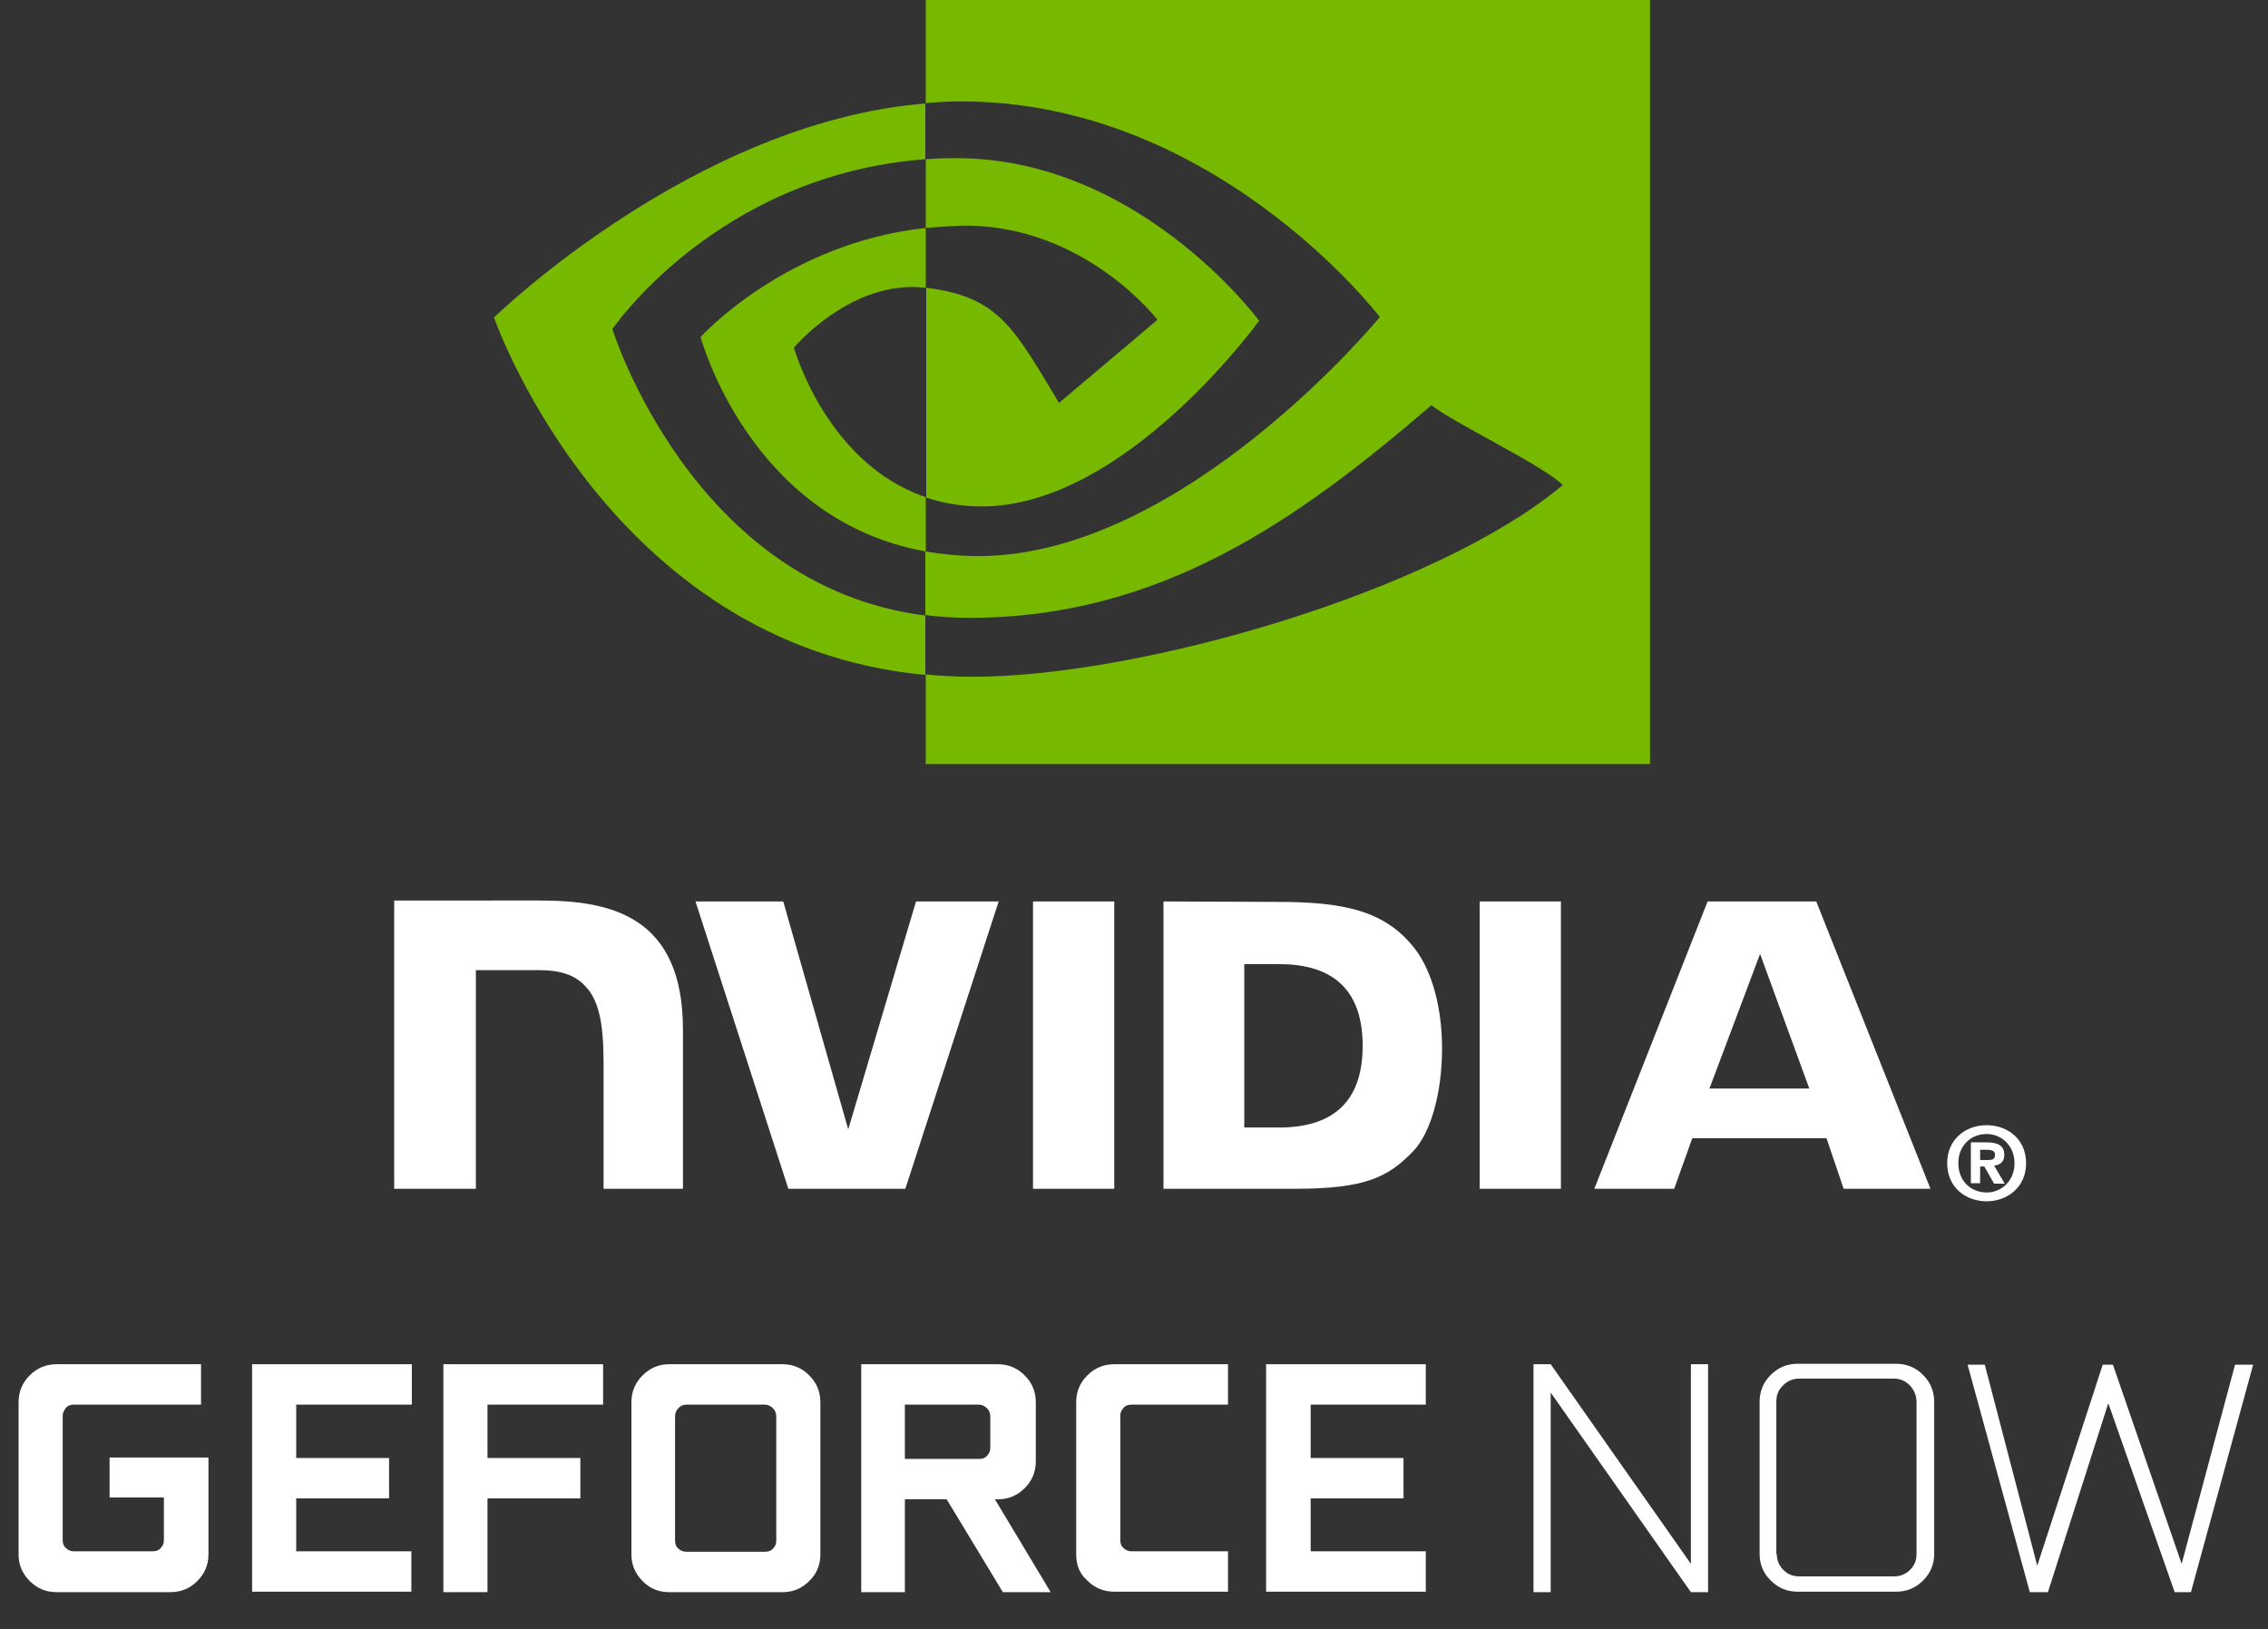
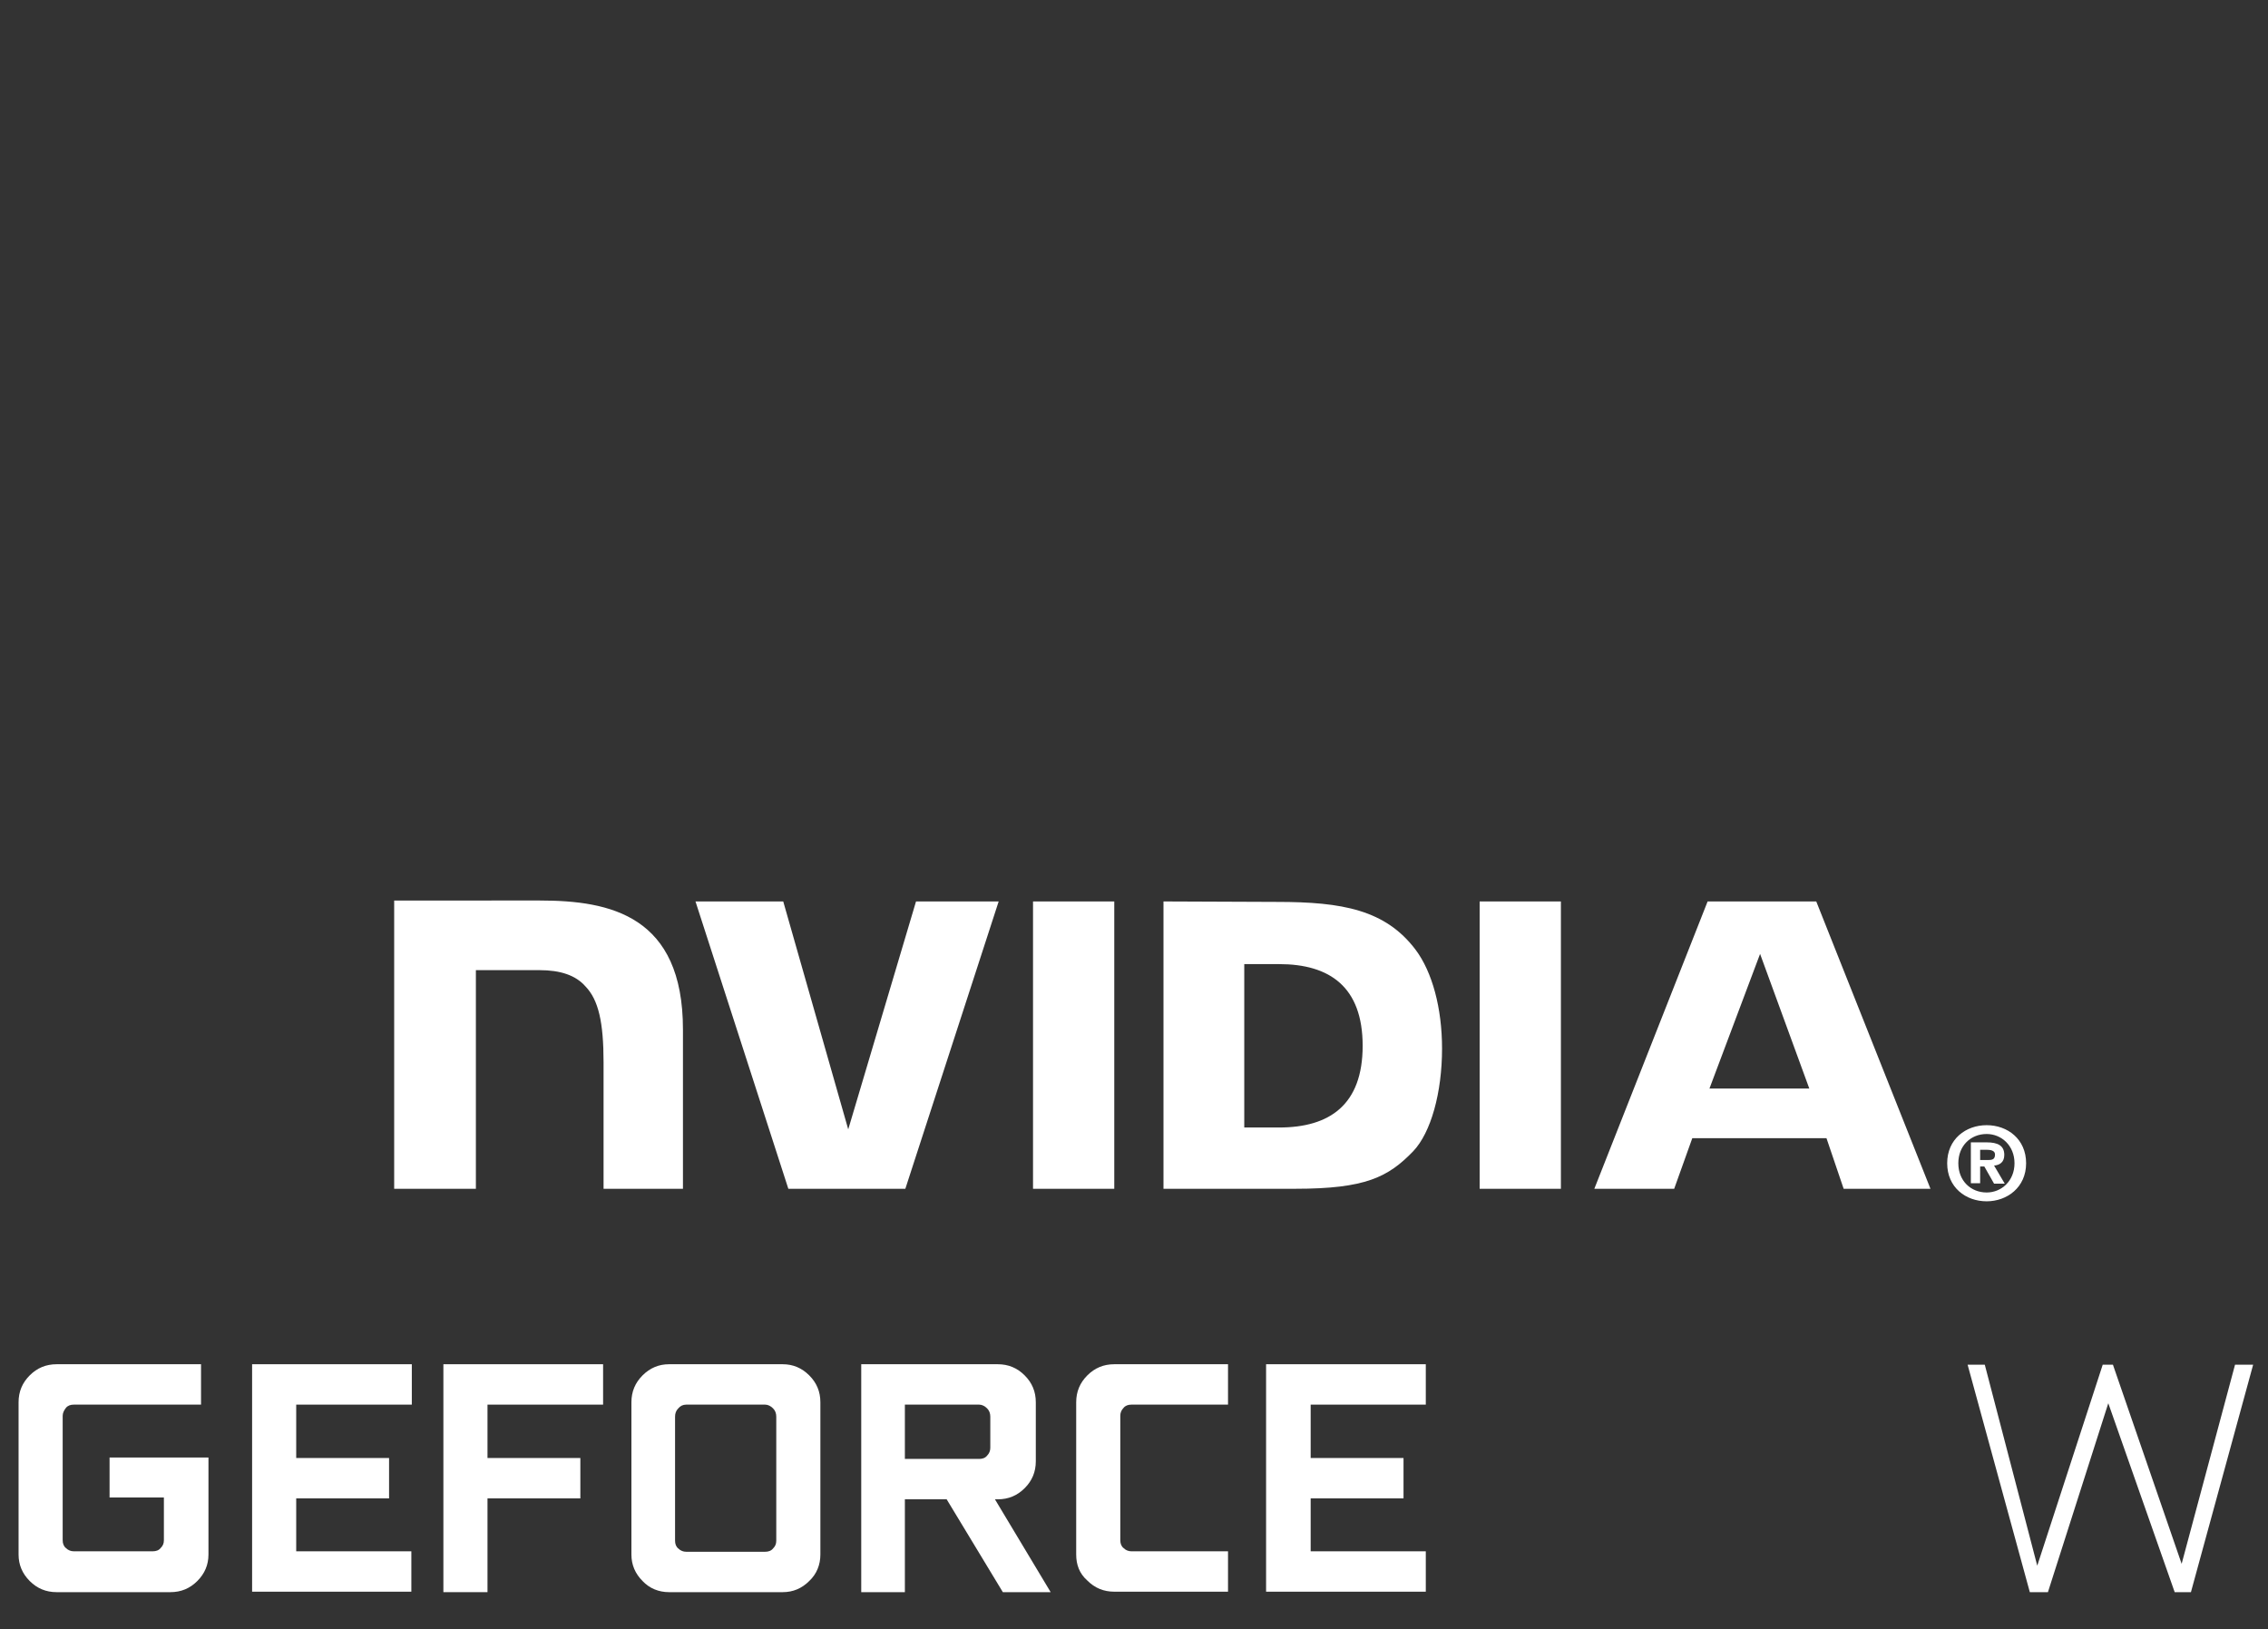
<svg xmlns="http://www.w3.org/2000/svg" version="1.1" id="svg2" x="0px" y="0px" viewBox="0 0 488.5 351" style="enable-background:new 0 0 488.5 351;" xml:space="preserve">
  <rect x="0" y="0" width="488.5" height="351" fill="#333333" stroke="none" />
  <style type="text/css">
	.st0{fill:#FFFFFF;}
	.st1{fill:#77B900;}
</style>
  <path id="path17" class="st0" d="M433.9,250.6c0,3.8-2.8,6.3-6,6.3v0c-3.4,0-6.1-2.5-6.1-6.3c0-3.8,2.7-6.3,6.1-6.3  C431.1,244.3,433.9,246.8,433.9,250.6z M436.4,250.6c0-5.2-4-8.2-8.5-8.2c-4.5,0-8.5,3-8.5,8.2c0,5.2,4,8.2,8.5,8.2  C432.3,258.8,436.4,255.8,436.4,250.6 M426.5,251.3h0.9l2.1,3.7h2.3l-2.3-3.9c1.2-0.1,2.2-0.7,2.2-2.3c0-2-1.4-2.7-3.8-2.7h-3.4v8.8  h2L426.5,251.3 M426.5,249.8v-2.1h1.4c0.7,0,1.8,0.1,1.8,1c0,1-0.5,1.2-1.4,1.2H426.5" />
  <path id="path19" class="st0" d="M379.1,205.5l10.6,29h-21.5L379.1,205.5z M367.8,194.2l-24.4,61.9h17.2l3.9-10.9h28.9l3.7,10.9  h18.7l-24.6-61.9L367.8,194.2z M318.7,256.1h17.5v-61.9l-17.5,0L318.7,256.1z M197.3,194.2l-14.6,49.1l-14-49.1l-18.9,0l20,61.9H195  l20.1-61.9H197.3z M268,207.7h7.5c10.9,0,18,4.9,18,17.6c0,12.7-7.1,17.6-18,17.6H268V207.7z M250.6,194.2v61.9H279  c15.1,0,20-2.5,25.4-8.1c3.8-4,6.2-12.6,6.2-22.1c0-8.7-2.1-16.5-5.7-21.3c-6.5-8.6-15.8-10.3-29.8-10.3L250.6,194.2L250.6,194.2z   M84.9,194.1v62h17.6V209l13.7,0c4.5,0,7.8,1.1,9.9,3.5c2.8,2.9,3.9,7.7,3.9,16.4v27.2h17.1v-34.3c0-24.5-15.6-27.8-30.8-27.8H84.9z   M222.5,194.2l0,61.9H240v-61.9H222.5z" />
-   <path id="path21" class="st1" d="M131.9,70.9c0,0,22.5-33.2,67.4-36.6v-12c-49.8,4-92.9,46.1-92.9,46.1s24.4,70.6,92.9,77v-12.8  C149.1,126.3,131.9,70.9,131.9,70.9z M199.4,107.1v11.7c-38-6.8-48.5-46.2-48.5-46.2s18.2-20.2,48.5-23.5V62c0,0,0,0-0.1,0  C183.4,60.1,171,74.9,171,74.9S178,99.9,199.4,107.1 M199.4,0v22.2c1.5-0.1,2.9-0.2,4.4-0.3c56.6-1.9,93.4,46.4,93.4,46.4  s-42.3,51.5-86.5,51.5c-4,0-7.8-0.4-11.4-1v13.7c3,0.4,6.2,0.6,9.5,0.6c41.1,0,70.7-21,99.5-45.8c4.8,3.8,24.3,13.1,28.3,17.2  c-27.3,22.9-91,41.3-127.1,41.3c-3.5,0-6.8-0.2-10.1-0.5v19.3h156V0H199.4z M199.4,49.1V34.3c1.4-0.1,2.9-0.2,4.4-0.2  c40.7-1.3,67.4,35,67.4,35s-28.8,40-59.7,40c-4.4,0-8.4-0.7-12-1.9V62c15.8,1.9,19,8.9,28.6,24.8l21.2-17.9c0,0-15.5-20.3-41.5-20.3  C204.7,48.7,202,48.9,199.4,49.1" />
  <g>
    <path class="st0" d="M4,334.9v-32.8c0-2.3,0.8-4.2,2.4-5.8c1.6-1.6,3.5-2.4,5.8-2.4h31.1v8.7H15.9c-0.7,0-1.3,0.2-1.7,0.7   s-0.7,1.1-0.7,1.7v26.8c0,0.7,0.2,1.3,0.7,1.7c0.5,0.5,1.1,0.7,1.7,0.7h17c0.7,0,1.3-0.2,1.7-0.7c0.5-0.5,0.7-1,0.7-1.7v-9.2H23.6   V314h21.3v20.9c0,2.2-0.8,4.1-2.4,5.7c-1.6,1.6-3.5,2.4-5.8,2.4H12.2c-2.3,0-4.2-0.8-5.8-2.4C4.8,339,4,337.1,4,334.9z" />
    <path class="st0" d="M54.3,343v-49.1h34.4v8.7H63.8v11.5h20v8.7h-20v11.4h24.8v8.7H54.3z" />
    <path class="st0" d="M95.5,343v-49.1h34.4v8.7H105v11.5h20v8.7h-20V343H95.5z" />
    <path class="st0" d="M136,334.9v-32.8c0-2.3,0.8-4.2,2.4-5.8c1.6-1.6,3.5-2.4,5.7-2.4h24.5c2.2,0,4.1,0.8,5.7,2.4   c1.6,1.6,2.4,3.5,2.4,5.8v32.8c0,2.2-0.8,4.2-2.4,5.7c-1.6,1.6-3.5,2.4-5.7,2.4h-24.5c-2.2,0-4.2-0.8-5.7-2.4   C136.8,339,136,337.1,136,334.9z M145.4,331.9c0,0.7,0.2,1.3,0.7,1.7c0.5,0.5,1.1,0.7,1.7,0.7h17c0.7,0,1.3-0.2,1.7-0.7   c0.5-0.5,0.7-1,0.7-1.7v-26.7c0-0.7-0.2-1.3-0.7-1.8c-0.5-0.5-1.1-0.8-1.7-0.8h-17c-0.7,0-1.3,0.3-1.7,0.8   c-0.5,0.5-0.7,1.1-0.7,1.8V331.9z" />
    <path class="st0" d="M185.5,343v-49.1h29.4c2.3,0,4.2,0.8,5.8,2.4c1.6,1.6,2.4,3.5,2.4,5.8v12.7c0,2.3-0.8,4.2-2.4,5.8   c-1.6,1.6-3.5,2.4-5.8,2.4h-0.6l12,20H216l-12.1-20h-9v20H185.5z M194.9,314.3h16c0.7,0,1.3-0.2,1.7-0.7c0.5-0.5,0.7-1.1,0.7-1.7   v-6.7c0-0.7-0.2-1.3-0.7-1.8c-0.5-0.5-1.1-0.8-1.7-0.8h-16V314.3z" />
    <path class="st0" d="M231.8,334.9v-32.8c0-2.3,0.8-4.2,2.4-5.8c1.6-1.6,3.5-2.4,5.8-2.4h24.5v8.7h-20.8c-0.7,0-1.3,0.2-1.7,0.7   c-0.5,0.5-0.7,1.1-0.7,1.7v26.8c0,0.7,0.2,1.3,0.7,1.7c0.5,0.5,1.1,0.7,1.7,0.7h20.8v8.7h-24.5c-2.3,0-4.2-0.8-5.8-2.4   C232.5,339,231.8,337.1,231.8,334.9z" />
    <path class="st0" d="M272.7,343v-49.1h34.4v8.7h-24.8v11.5h20v8.7h-20v11.4h24.8v8.7H272.7z" />
-     <path class="st0" d="M330.3,343v-49.1h3.7l30.2,43v-43h3.7V343h-3.7l-30.2-43v43H330.3z" />
-     <path class="st0" d="M379,334.8v-32.8c0-2.3,0.8-4.2,2.4-5.8c1.6-1.6,3.5-2.4,5.8-2.4h21.2c2.3,0,4.2,0.8,5.8,2.4   c1.6,1.6,2.4,3.5,2.4,5.8v32.8c0,2.2-0.8,4.1-2.4,5.7c-1.6,1.6-3.5,2.4-5.8,2.4h-21.2c-2.3,0-4.2-0.8-5.8-2.4   C379.8,338.9,379,337,379,334.8z M382.7,334.8c0,1.3,0.5,2.5,1.4,3.4c1,1,2.1,1.4,3.5,1.4H408c1.3,0,2.5-0.5,3.4-1.4   c1-1,1.4-2.1,1.4-3.4v-32.8c0-1.3-0.5-2.5-1.4-3.5c-1-1-2.1-1.5-3.4-1.5h-20.5c-1.4,0-2.5,0.5-3.5,1.5c-1,1-1.4,2.1-1.4,3.5V334.8z   " />
    <path class="st0" d="M423.8,294h3.7l11.3,43.3l14.1-43.3h2.2l14.8,42.9l11.5-42.9h3.9l-13.4,49h-3.5l-14.3-40.7l-13,40.7h-3.9   L423.8,294z" />
  </g>
</svg>